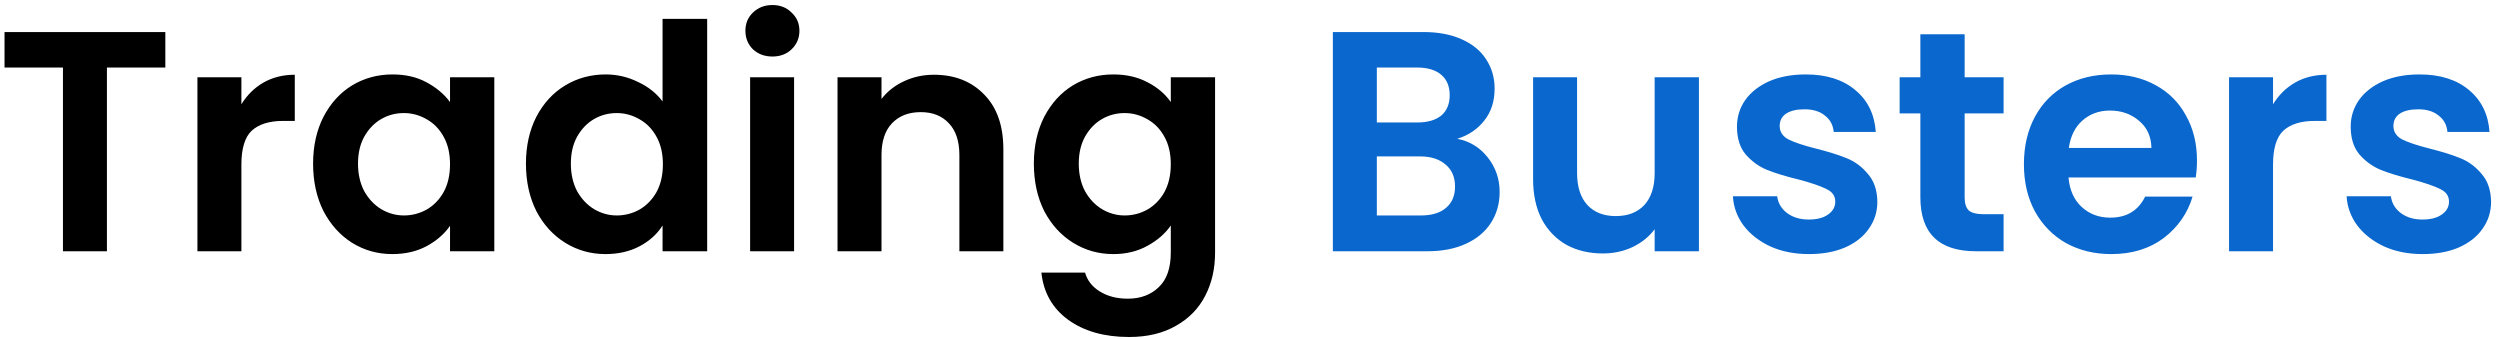
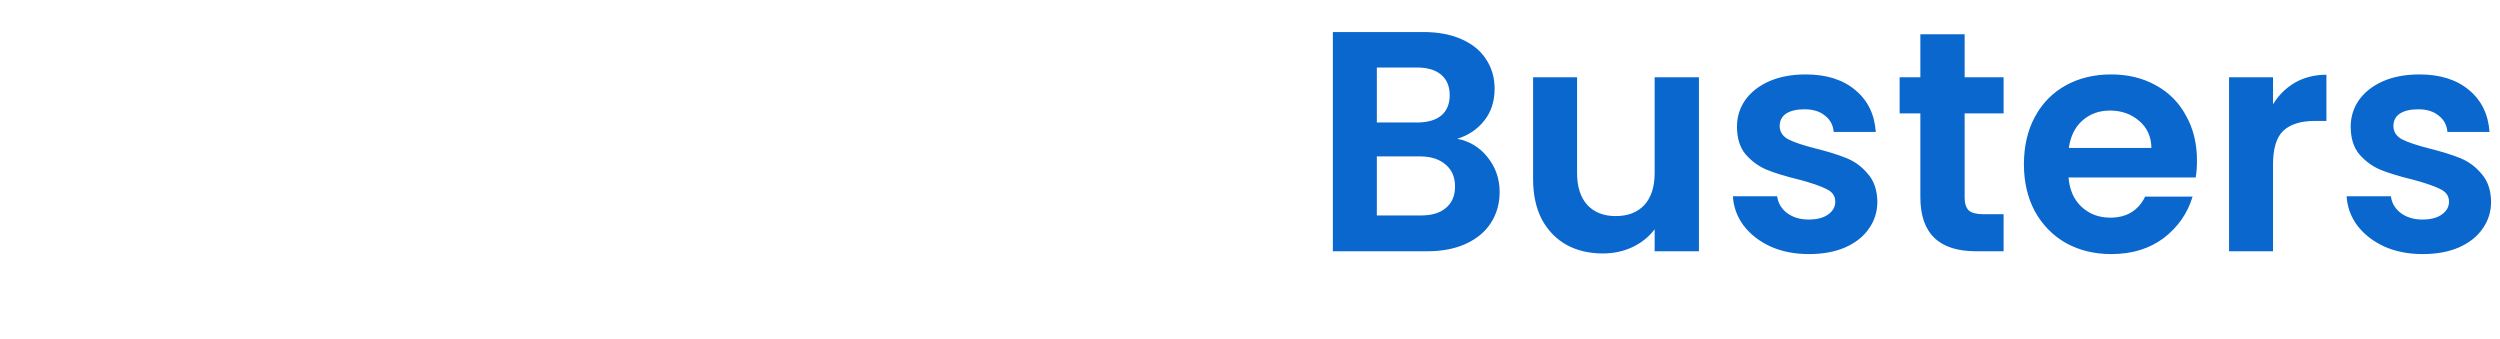
<svg xmlns="http://www.w3.org/2000/svg" width="199" height="27" viewBox="0 0 199 27" fill="none">
-   <path d="M13.161 2.55V5.375H8.511V20H5.011V5.375H0.361V2.55H13.161ZM19.215 8.3C19.665 7.567 20.248 6.992 20.965 6.575C21.698 6.158 22.531 5.95 23.465 5.95V9.625H22.54C21.44 9.625 20.606 9.883 20.04 10.4C19.49 10.917 19.215 11.817 19.215 13.1V20H15.715V6.15H19.215V8.3ZM24.922 13.025C24.922 11.625 25.197 10.383 25.747 9.3C26.314 8.217 27.072 7.383 28.022 6.8C28.989 6.217 30.064 5.925 31.247 5.925C32.281 5.925 33.181 6.133 33.947 6.55C34.73 6.967 35.355 7.492 35.822 8.125V6.15H39.347V20H35.822V17.975C35.372 18.625 34.747 19.167 33.947 19.6C33.164 20.017 32.255 20.225 31.222 20.225C30.055 20.225 28.989 19.925 28.022 19.325C27.072 18.725 26.314 17.883 25.747 16.8C25.197 15.7 24.922 14.442 24.922 13.025ZM35.822 13.075C35.822 12.225 35.656 11.5 35.322 10.9C34.989 10.283 34.539 9.817 33.972 9.5C33.406 9.167 32.797 9 32.147 9C31.497 9 30.897 9.158 30.347 9.475C29.797 9.792 29.347 10.258 28.997 10.875C28.664 11.475 28.497 12.192 28.497 13.025C28.497 13.858 28.664 14.592 28.997 15.225C29.347 15.842 29.797 16.317 30.347 16.65C30.914 16.983 31.514 17.15 32.147 17.15C32.797 17.15 33.406 16.992 33.972 16.675C34.539 16.342 34.989 15.875 35.322 15.275C35.656 14.658 35.822 13.925 35.822 13.075ZM41.865 13.025C41.865 11.625 42.141 10.383 42.691 9.3C43.257 8.217 44.024 7.383 44.99 6.8C45.957 6.217 47.032 5.925 48.215 5.925C49.115 5.925 49.974 6.125 50.791 6.525C51.607 6.908 52.257 7.425 52.74 8.075V1.5H56.291V20H52.74V17.95C52.307 18.633 51.699 19.183 50.916 19.6C50.132 20.017 49.224 20.225 48.191 20.225C47.024 20.225 45.957 19.925 44.99 19.325C44.024 18.725 43.257 17.883 42.691 16.8C42.141 15.7 41.865 14.442 41.865 13.025ZM52.766 13.075C52.766 12.225 52.599 11.5 52.266 10.9C51.932 10.283 51.482 9.817 50.916 9.5C50.349 9.167 49.74 9 49.09 9C48.441 9 47.84 9.158 47.291 9.475C46.74 9.792 46.291 10.258 45.941 10.875C45.607 11.475 45.441 12.192 45.441 13.025C45.441 13.858 45.607 14.592 45.941 15.225C46.291 15.842 46.74 16.317 47.291 16.65C47.857 16.983 48.457 17.15 49.09 17.15C49.74 17.15 50.349 16.992 50.916 16.675C51.482 16.342 51.932 15.875 52.266 15.275C52.599 14.658 52.766 13.925 52.766 13.075ZM61.484 4.5C60.867 4.5 60.351 4.308 59.934 3.925C59.534 3.525 59.334 3.033 59.334 2.45C59.334 1.867 59.534 1.383 59.934 1C60.351 0.6 60.867 0.4 61.484 0.4C62.101 0.4 62.609 0.6 63.009 1C63.426 1.383 63.634 1.867 63.634 2.45C63.634 3.033 63.426 3.525 63.009 3.925C62.609 4.308 62.101 4.5 61.484 4.5ZM63.209 6.15V20H59.709V6.15H63.209ZM74.342 5.95C75.992 5.95 77.325 6.475 78.342 7.525C79.359 8.558 79.867 10.008 79.867 11.875V20H76.367V12.35C76.367 11.25 76.092 10.408 75.542 9.825C74.992 9.225 74.242 8.925 73.292 8.925C72.325 8.925 71.559 9.225 70.992 9.825C70.442 10.408 70.167 11.25 70.167 12.35V20H66.667V6.15H70.167V7.875C70.634 7.275 71.225 6.808 71.942 6.475C72.675 6.125 73.475 5.95 74.342 5.95ZM88.62 5.925C89.653 5.925 90.562 6.133 91.345 6.55C92.129 6.95 92.745 7.475 93.195 8.125V6.15H96.72V20.1C96.72 21.383 96.462 22.525 95.945 23.525C95.428 24.542 94.653 25.342 93.62 25.925C92.587 26.525 91.337 26.825 89.87 26.825C87.903 26.825 86.287 26.367 85.02 25.45C83.77 24.533 83.062 23.283 82.895 21.7H86.37C86.553 22.333 86.945 22.833 87.545 23.2C88.162 23.583 88.903 23.775 89.77 23.775C90.787 23.775 91.612 23.467 92.245 22.85C92.879 22.25 93.195 21.333 93.195 20.1V17.95C92.745 18.6 92.12 19.142 91.32 19.575C90.537 20.008 89.637 20.225 88.62 20.225C87.454 20.225 86.387 19.925 85.42 19.325C84.454 18.725 83.687 17.883 83.12 16.8C82.57 15.7 82.295 14.442 82.295 13.025C82.295 11.625 82.57 10.383 83.12 9.3C83.687 8.217 84.445 7.383 85.395 6.8C86.362 6.217 87.437 5.925 88.62 5.925ZM93.195 13.075C93.195 12.225 93.028 11.5 92.695 10.9C92.362 10.283 91.912 9.817 91.345 9.5C90.778 9.167 90.17 9 89.52 9C88.87 9 88.27 9.158 87.72 9.475C87.17 9.792 86.72 10.258 86.37 10.875C86.037 11.475 85.87 12.192 85.87 13.025C85.87 13.858 86.037 14.592 86.37 15.225C86.72 15.842 87.17 16.317 87.72 16.65C88.287 16.983 88.887 17.15 89.52 17.15C90.17 17.15 90.778 16.992 91.345 16.675C91.912 16.342 92.362 15.875 92.695 15.275C93.028 14.658 93.195 13.925 93.195 13.075Z" fill="black" />
  <path d="M115.996 11.05C116.979 11.233 117.787 11.725 118.421 12.525C119.054 13.325 119.371 14.242 119.371 15.275C119.371 16.208 119.137 17.033 118.671 17.75C118.221 18.45 117.562 19 116.696 19.4C115.829 19.8 114.804 20 113.621 20H106.096V2.55H113.296C114.479 2.55 115.496 2.742 116.346 3.125C117.212 3.508 117.862 4.042 118.296 4.725C118.746 5.408 118.971 6.183 118.971 7.05C118.971 8.067 118.696 8.917 118.146 9.6C117.612 10.283 116.896 10.767 115.996 11.05ZM109.596 9.75H112.796C113.629 9.75 114.271 9.567 114.721 9.2C115.171 8.817 115.396 8.275 115.396 7.575C115.396 6.875 115.171 6.333 114.721 5.95C114.271 5.567 113.629 5.375 112.796 5.375H109.596V9.75ZM113.121 17.15C113.971 17.15 114.629 16.95 115.096 16.55C115.579 16.15 115.821 15.583 115.821 14.85C115.821 14.1 115.571 13.517 115.071 13.1C114.571 12.667 113.896 12.45 113.046 12.45H109.596V17.15H113.121ZM135.235 6.15V20H131.71V18.25C131.26 18.85 130.668 19.325 129.935 19.675C129.218 20.008 128.435 20.175 127.585 20.175C126.502 20.175 125.543 19.95 124.71 19.5C123.877 19.033 123.218 18.358 122.735 17.475C122.268 16.575 122.035 15.508 122.035 14.275V6.15H125.535V13.775C125.535 14.875 125.81 15.725 126.36 16.325C126.91 16.908 127.66 17.2 128.61 17.2C129.577 17.2 130.335 16.908 130.885 16.325C131.435 15.725 131.71 14.875 131.71 13.775V6.15H135.235ZM143.988 20.225C142.855 20.225 141.838 20.025 140.938 19.625C140.038 19.208 139.322 18.65 138.788 17.95C138.272 17.25 137.988 16.475 137.938 15.625H141.463C141.53 16.158 141.788 16.6 142.238 16.95C142.705 17.3 143.28 17.475 143.963 17.475C144.63 17.475 145.147 17.342 145.513 17.075C145.897 16.808 146.088 16.467 146.088 16.05C146.088 15.6 145.855 15.267 145.388 15.05C144.938 14.817 144.213 14.567 143.213 14.3C142.18 14.05 141.33 13.792 140.663 13.525C140.013 13.258 139.447 12.85 138.963 12.3C138.497 11.75 138.263 11.008 138.263 10.075C138.263 9.308 138.48 8.608 138.913 7.975C139.363 7.342 139.997 6.842 140.813 6.475C141.647 6.108 142.622 5.925 143.738 5.925C145.388 5.925 146.705 6.342 147.688 7.175C148.672 7.992 149.213 9.1 149.313 10.5H145.963C145.913 9.95 145.68 9.517 145.263 9.2C144.863 8.867 144.322 8.7 143.638 8.7C143.005 8.7 142.513 8.817 142.163 9.05C141.83 9.283 141.663 9.608 141.663 10.025C141.663 10.492 141.897 10.85 142.363 11.1C142.83 11.333 143.555 11.575 144.538 11.825C145.538 12.075 146.363 12.333 147.013 12.6C147.663 12.867 148.222 13.283 148.688 13.85C149.172 14.4 149.422 15.133 149.438 16.05C149.438 16.85 149.213 17.567 148.763 18.2C148.33 18.833 147.697 19.333 146.863 19.7C146.047 20.05 145.088 20.225 143.988 20.225ZM156.386 9.025V15.725C156.386 16.192 156.495 16.533 156.711 16.75C156.945 16.95 157.328 17.05 157.861 17.05H159.486V20H157.286C154.336 20 152.861 18.567 152.861 15.7V9.025H151.211V6.15H152.861V2.725H156.386V6.15H159.486V9.025H156.386ZM174.879 12.775C174.879 13.275 174.845 13.725 174.779 14.125H164.654C164.737 15.125 165.087 15.908 165.704 16.475C166.32 17.042 167.079 17.325 167.979 17.325C169.279 17.325 170.204 16.767 170.754 15.65H174.529C174.129 16.983 173.362 18.083 172.229 18.95C171.095 19.8 169.704 20.225 168.054 20.225C166.72 20.225 165.52 19.933 164.454 19.35C163.404 18.75 162.579 17.908 161.979 16.825C161.395 15.742 161.104 14.492 161.104 13.075C161.104 11.642 161.395 10.383 161.979 9.3C162.562 8.217 163.379 7.383 164.429 6.8C165.479 6.217 166.687 5.925 168.054 5.925C169.37 5.925 170.545 6.208 171.579 6.775C172.629 7.342 173.437 8.15 174.004 9.2C174.587 10.233 174.879 11.425 174.879 12.775ZM171.254 11.775C171.237 10.875 170.912 10.158 170.279 9.625C169.645 9.075 168.87 8.8 167.954 8.8C167.087 8.8 166.354 9.067 165.754 9.6C165.17 10.117 164.812 10.842 164.679 11.775H171.254ZM180.933 8.3C181.383 7.567 181.967 6.992 182.683 6.575C183.417 6.158 184.25 5.95 185.183 5.95V9.625H184.258C183.158 9.625 182.325 9.883 181.758 10.4C181.208 10.917 180.933 11.817 180.933 13.1V20H177.433V6.15H180.933V8.3ZM192.841 20.225C191.708 20.225 190.691 20.025 189.791 19.625C188.891 19.208 188.174 18.65 187.641 17.95C187.124 17.25 186.841 16.475 186.791 15.625H190.316C190.383 16.158 190.641 16.6 191.091 16.95C191.558 17.3 192.133 17.475 192.816 17.475C193.483 17.475 193.999 17.342 194.366 17.075C194.749 16.808 194.941 16.467 194.941 16.05C194.941 15.6 194.708 15.267 194.241 15.05C193.791 14.817 193.066 14.567 192.066 14.3C191.033 14.05 190.183 13.792 189.516 13.525C188.866 13.258 188.299 12.85 187.816 12.3C187.349 11.75 187.116 11.008 187.116 10.075C187.116 9.308 187.333 8.608 187.766 7.975C188.216 7.342 188.849 6.842 189.666 6.475C190.499 6.108 191.474 5.925 192.591 5.925C194.241 5.925 195.558 6.342 196.541 7.175C197.524 7.992 198.066 9.1 198.166 10.5H194.816C194.766 9.95 194.533 9.517 194.116 9.2C193.716 8.867 193.174 8.7 192.491 8.7C191.858 8.7 191.366 8.817 191.016 9.05C190.683 9.283 190.516 9.608 190.516 10.025C190.516 10.492 190.749 10.85 191.216 11.1C191.683 11.333 192.408 11.575 193.391 11.825C194.391 12.075 195.216 12.333 195.866 12.6C196.516 12.867 197.074 13.283 197.541 13.85C198.024 14.4 198.274 15.133 198.291 16.05C198.291 16.85 198.066 17.567 197.616 18.2C197.183 18.833 196.549 19.333 195.716 19.7C194.899 20.05 193.941 20.225 192.841 20.225Z" fill="#0967CD" />
</svg>